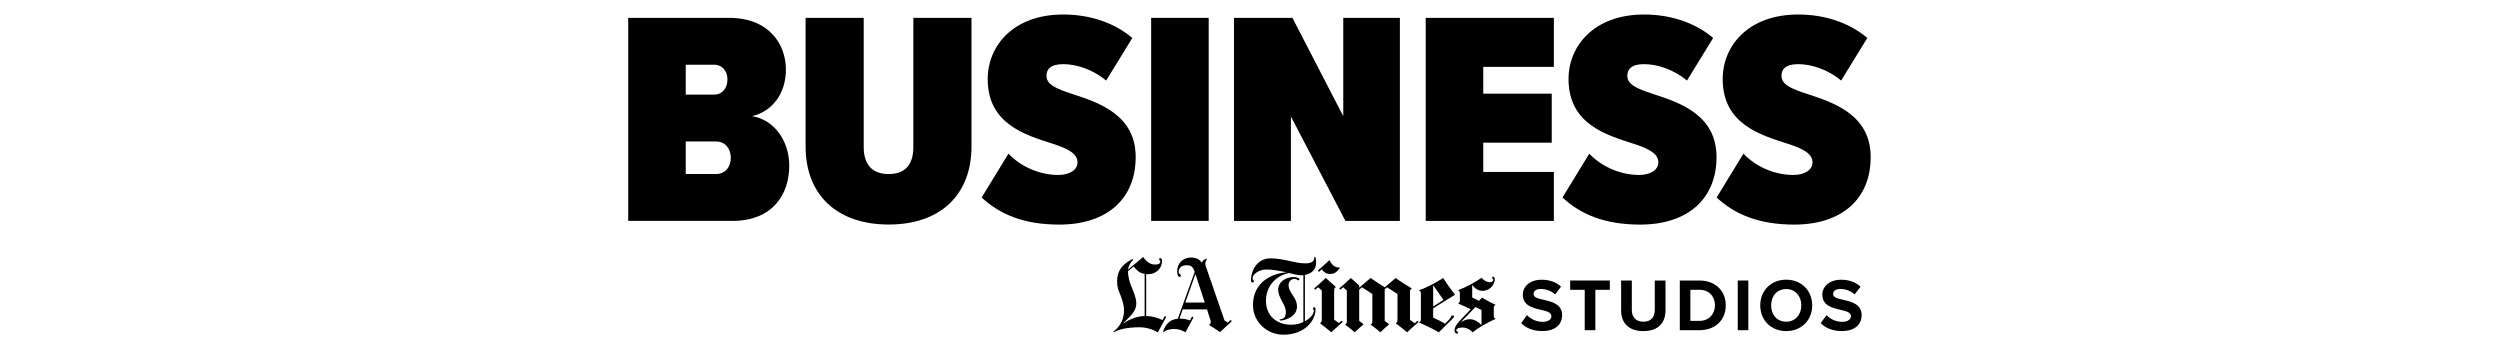
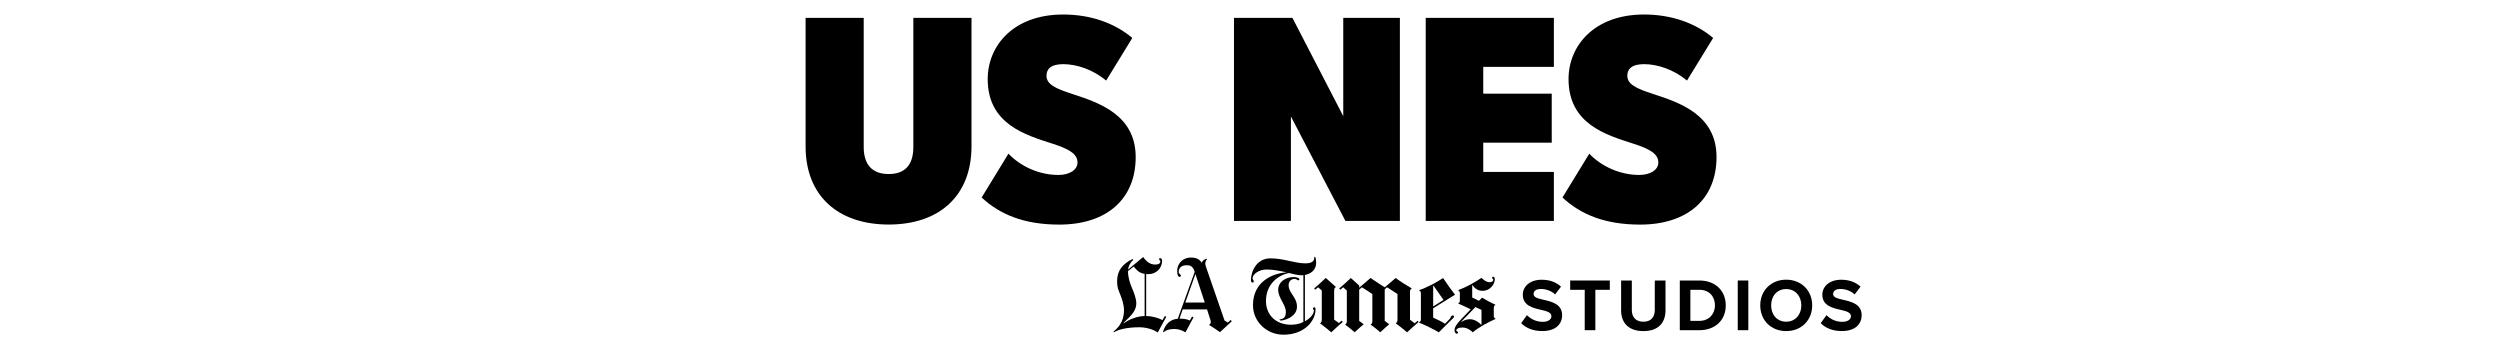
<svg xmlns="http://www.w3.org/2000/svg" id="Layer_2" version="1.1" viewBox="0 0 518.4 72">
  <g>
    <g>
      <g>
        <path d="M249.82,62.73l-1.935-5.901-2.102,5.901h4.037ZM255.431,66.611l-2.454,2.264c-.709-.504-1.327-.913-2.221-1.469v-.109c.2-.071.309-.276.309-.518,0-.105-.005-.214-.043-.333l-.728-2.283h-5.05l-.661,1.912c1.037,0,1.65.162,2.159.376l.437-.808.309.166-1.664,3.096c-.68-.39-1.436-.685-2.306-.685-1.027,0-1.802.266-2.183.628-.071.071-.19.052-.143-.109.409-1.436,1.446-2.539,3.029-2.634l3.514-9.73c-.39-1.141-.823-1.374-1.702-1.374-.823,0-1.622.39-1.622,1.393,0,.471.457.428.457.77,0,.124-.109.252-.266.252-.3,0-.499-.404-.499-1.184,0-1.774,1.351-2.829,2.829-2.829,1.346,0,1.878.518,2.287,1.079.128-.523.661-.766,1.06-.832l.038.062c-.247.309-.39.585-.39.975,0,.204.147.666.209.832l3.781,10.933.685.437.585-.542.247.271-.005-.005.002-.002Z" />
        <path d="M237.351,65.531v-8.75c-1.227-.133-1.855-1.032-2.264-1.517l-1.184.956c.005,1.332.395,2.492.851,3.557.418.97.87,2.226.87,3.096,0,1.436-.794,2.335-2.677,4.113l.062.062c1.118-.842,2.834-1.488,4.342-1.517M241.845,65.679l-1.769,3.267c-.961-.671-2.497-1.084-3.804-1.084-2.582,0-4.361.461-5.279,1.041l-.105-.124c.818-.718,2.183-1.869,2.183-4.489,0-1.108-.447-2.363-.77-3.186-.371-.951-.661-1.45-.661-2.782,0-2.316,1.241-3.628,3.2-4.613l.166.185c-.671.561-1.003,1.284-1.098,2.016l3.139-2.615c.799,1.127,1.55,1.56,2.535,1.56.808,0,1.037-.361,1.037-.642,0-.209-.266-.243-.266-.442s.138-.247.247-.247c.247,0,.376.323.376.561,0,1.584-1.317,2.749-2.72,2.749-.243,0-.428.024-.585,0v8.707c1.217,0,2.473.366,3.391.832l.476-.832.314.147-.005-.01h-.002Z" />
      </g>
      <g>
        <path d="M294.192,66.744c-.609.514-1.845,1.607-2.416,2.164-.533-.476-1.645-1.346-2.33-1.845v-.086c.2-.067.338-.252.338-.699v-5.298c-.552-.399-1.593-1.037-2.183-1.417l-.466.447v6.524l.932.699s-1.293,1.122-1.864,1.674c-.514-.495-1.284-1.075-1.969-1.588v-.062c.2-.067.338-.271.338-.718v-5.554c-.552-.399-1.569-1.037-2.159-1.417l-.571.485v6.486l.932.699s-1.255,1.046-1.864,1.655c-.571-.514-1.208-.984-1.969-1.569v-.043c.214-.086.338-.352.338-.656v-6.377l-.761-.68-.594.509-.233-.252c.571-.476,1.598-1.403,2.416-2.183l1.736,1.569v.447l2.354-2.012c.742.533,2.944,1.931,2.944,1.931l2.268-1.931c.723.571,2.392,1.607,3.305,2.14v.086c-.304.081-.338.466-.338.68v5.745l.975.742.571-.509.276.233-.005-.019h-.001Z" />
-         <path d="M277.834,55.559c-.609.856-1.108,1.251-2.097,1.251-.666,0-1.141-.304-1.674-.956l-.552.528-.233-.295,2.397-2.14c.666,1.355,1.469,1.546,2.121,1.526l.043.086h-.005Z" />
        <path d="M278.452,66.744c-.666.571-1.788,1.555-2.397,2.164-.571-.514-1.546-1.26-2.311-1.845v-.062c.214-.086.338-.352.338-.656v-6.101l-.761-.68-.594.509-.233-.252c.571-.476,1.598-1.403,2.416-2.183l2.078,1.845v.086c-.247.076-.338.238-.338.804v5.911l.994.699.552-.485.252.252.005-.005h0Z" />
        <path d="M310.085,66.154c-1.488.647-3.638,1.821-4.684,2.753-.533-.514-1.232-.994-2.164-.994-.87,0-1.27.319-1.27.613,0,.185.361.157.361.423,0,.124-.09.252-.252.252-.204,0-.466-.29-.466-.656,0-.685.357-1.279,1.441-2.416l1.907-1.993c-.789-.404-1.926-.908-2.563-1.189v-.086c.185-.052.319-.247.319-.466v-1.631c0-.181-.09-.452-.319-.528v-.086c1.603-.571,3.647-1.721,4.812-2.544.262.29.942.913,1.674.913.618,0,.761-.314.761-.528,0-.124-.233-.19-.233-.38,0-.162.09-.233.214-.233.181,0,.338.181.338.528,0,1.032-.975,2.397-2.52,2.397-1.018,0-1.641-.518-2.121-1.189l-.043.019v2.563l1.398.68.637-.656c.661.418,2.045,1.151,2.777,1.46v.062c-.143.062-.338.224-.338.528v1.802c0,.257.204.428.338.485v.086l-.005.01h0ZM307.203,67.338v-3.072c-.361-.171-.913-.409-1.27-.594l-2.944,3.053.086.019c.447-.243.842-.552,1.76-.552s1.883.675,2.33,1.165l.043-.019h-.005Z" />
        <path d="M301.716,61.109l-4.537,2.82v1.931c.571.247,1.85.87,2.459,1.27l.975-.994c.271-.276.181-.718.656-.718.133,0,.233.081.233.233,0,.162-.114.238-.19.319l-2.967,2.944c-1.013-.647-3.058-1.593-4.071-2.012v-.086c.162-.062.361-.176.361-.594v-5.359c0-.437-.176-.58-.361-.613v-.086c1.526-.495,3.852-1.74,4.96-2.52.761,1.146,1.755,2.558,2.478,3.476l.005-.01h-.001ZM299.324,62.188c-.533-.742-1.484-2.088-2.078-2.967l-.062.019v4.304l2.14-1.355h0Z" />
        <path d="M272.917,54.475c0,1.536-1.132,2.316-2.33,2.544v9.601c1.546-.856,1.864-1.802,1.864-2.245,0-.095-.19-.228-.19-.404,0-.133.157-.252.276-.252.176,0,.252.157.252.447,0,2.23-2.135,5.236-6.677,5.236-3.405,0-6.296-2.673-6.296-6.125,0-4.922,4.132-6.629,6.995-6.8-1.051-.228-2.739-.594-4.132-.594-1.622,0-2.944.965-2.944,1.821,0,.323.252.385.252.613,0,.124-.062.276-.233.276-.266,0-.361-.281-.361-.485,0-1.869,1.208-4.537,4.028-4.537s5.022,1.037,7.247,1.037c1.469,0,1.921-.518,1.864-1.379l.233.105c.057.133.147.571.147,1.146l.005-.005h0ZM270.268,66.744v-9.682c-.114.01-.304.019-.423.019-.656,0-1.798-.257-2.544-.466-2.211.399-4.789,2.273-4.789,5.783,0,3.01,2.145,4.936,5.193,4.936,1.032,0,1.931-.219,2.563-.594v.005h0Z" />
        <path d="M269.445,57.908c0,.133-.157.233-.252.233-.166,0-.304-.319-.761-.319-.675,0-1.227.575-1.227,1.251,0,1.774,1.736,2.492,1.736,4.513,0,1.698-1.655,2.677-3.367,2.906l-.319-.233c.942-.124,1.379-.447,1.379-1.588,0-1.546-1.588-2.801-1.588-4.618,0-1.469,1.374-2.606,3.262-2.606.366,0,.732.114.932.214.114.057.214.138.214.252l-.01-.005h.001Z" />
      </g>
    </g>
    <g>
      <path d="M316.633,65.346c.728.756,1.855,1.389,3.276,1.389,1.203,0,1.793-.571,1.793-1.16,0-.77-.894-1.037-2.088-1.312-1.683-.385-3.847-.851-3.847-3.153,0-1.717,1.484-3.105,3.909-3.105,1.636,0,2.996.495,4.018,1.436l-1.222,1.607c-.832-.77-1.945-1.127-2.953-1.127s-1.512.433-1.512,1.051c0,.694.865.913,2.054,1.189,1.698.385,3.861.894,3.861,3.181,0,1.883-1.346,3.305-4.123,3.305-1.978,0-3.4-.666-4.37-1.636l1.203-1.669v.005h0Z" />
      <path d="M328.607,68.47v-8.374h-3.015v-1.931h8.217v1.931h-2.996v8.374h-2.211.005Z" />
      <path d="M336.149,58.165h2.226v6.12c0,1.436.789,2.425,2.397,2.425s2.363-.989,2.363-2.425v-6.12h2.226v6.182c0,2.563-1.469,4.308-4.589,4.308s-4.617-1.759-4.617-4.294v-6.196h-.006Z" />
      <path d="M348.323,68.47v-10.305h4.061c3.229,0,5.469,2.054,5.469,5.16s-2.24,5.145-5.469,5.145h-4.061ZM350.516,66.535h1.869c2.04,0,3.229-1.469,3.229-3.215s-1.113-3.229-3.229-3.229h-1.869v6.444Z" />
      <path d="M360.34,68.47v-10.305h2.192v10.305h-2.192Z" />
      <path d="M370.384,57.994c3.12,0,5.393,2.226,5.393,5.331s-2.273,5.331-5.393,5.331-5.378-2.226-5.378-5.331,2.273-5.331,5.378-5.331ZM370.384,59.939c-1.902,0-3.12,1.45-3.12,3.386s1.222,3.381,3.12,3.381,3.139-1.469,3.139-3.381-1.236-3.386-3.139-3.386Z" />
      <path d="M378.744,65.346c.728.756,1.855,1.389,3.276,1.389,1.203,0,1.793-.571,1.793-1.16,0-.77-.894-1.037-2.088-1.312-1.683-.385-3.847-.851-3.847-3.153,0-1.717,1.484-3.105,3.909-3.105,1.636,0,2.996.495,4.018,1.436l-1.222,1.607c-.832-.77-1.945-1.127-2.953-1.127s-1.512.433-1.512,1.051c0,.694.865.913,2.054,1.189,1.698.385,3.861.894,3.861,3.181,0,1.883-1.346,3.305-4.123,3.305-1.978,0-3.4-.666-4.37-1.636l1.203-1.669v.005h0Z" />
    </g>
  </g>
  <g>
-     <path d="M130.265,45.807V3.702h20.894c8.458,0,11.806,5.62,11.806,10.73s-2.966,8.711-7.009,9.658c4.42.694,7.704,4.926,7.704,10.288,0,5.933-3.472,11.424-11.742,11.424h-21.653v.005h0ZM142.195,19.61h5.933c1.642,0,2.714-1.325,2.714-3.155,0-1.706-1.072-3.031-2.714-3.031h-5.933s0,6.186,0,6.186ZM142.195,36.084h6.25c1.895,0,3.095-1.389,3.095-3.344s-1.2-3.408-3.095-3.408h-6.25v6.756-.005h0Z" />
    <path d="M167.04,3.702h12.059v26.767c0,3.472,1.578,5.62,5.179,5.62s5.114-2.148,5.114-5.62V3.702h12.059v26.638c0,10.229-6.627,16.221-17.169,16.221s-17.233-5.997-17.233-16.161V3.702h-.009Z" />
    <path d="M209.1,31.858c2.525,2.649,6.374,4.42,10.353,4.42,2.272,0,3.978-1.012,3.978-2.589,0-1.83-1.895-2.842-5.238-3.914-5.427-1.766-13.384-3.978-13.384-13.384,0-6.88,5.303-13.384,15.656-13.384,5.556,0,10.606,1.706,14.331,4.861l-5.427,8.84c-2.778-2.336-6.186-3.408-8.899-3.408s-3.472,1.136-3.472,2.401c0,1.766,1.83,2.649,5.367,3.79,5.427,1.766,13.131,4.291,13.131,13.066s-6.062,14.014-15.844,14.014c-7.257,0-12.307-2.083-16.097-5.62l5.556-9.088-.009-.005h-.002Z" />
-     <path d="M238.704,45.807V3.702h11.93v42.105h-11.93Z" />
    <path d="M278.984,45.807l-11.3-21.653v21.653h-11.806V3.702h12.119l10.541,20.388V3.702h11.742v42.105h-11.3.005-.001Z" />
    <path d="M295.637,45.807V3.702h26.574v10.164h-14.644v5.556h14.202v10.164h-14.202v6.062h14.644v10.164h-26.574s0-.005,0-.005Z" />
    <path d="M329.542,31.858c2.525,2.649,6.374,4.42,10.353,4.42,2.272,0,3.978-1.012,3.978-2.589,0-1.83-1.895-2.842-5.238-3.914-5.427-1.766-13.384-3.978-13.384-13.384,0-6.88,5.303-13.384,15.656-13.384,5.556,0,10.606,1.706,14.331,4.861l-5.427,8.84c-2.778-2.336-6.186-3.408-8.899-3.408s-3.472,1.136-3.472,2.401c0,1.766,1.83,2.649,5.367,3.79,5.427,1.766,13.131,4.291,13.131,13.066s-6.062,14.014-15.844,14.014c-7.257,0-12.307-2.083-16.097-5.62l5.556-9.088-.009-.005h-.002Z" />
-     <path d="M361.507,31.858c2.525,2.649,6.374,4.42,10.353,4.42,2.272,0,3.978-1.012,3.978-2.589,0-1.83-1.895-2.842-5.238-3.914-5.427-1.766-13.384-3.978-13.384-13.384,0-6.88,5.303-13.384,15.656-13.384,5.556,0,10.606,1.706,14.331,4.861l-5.427,8.84c-2.778-2.336-6.186-3.408-8.899-3.408s-3.472,1.136-3.472,2.401c0,1.766,1.83,2.649,5.367,3.79,5.427,1.766,13.131,4.291,13.131,13.066s-6.062,14.014-15.844,14.014c-7.257,0-12.307-2.083-16.097-5.62l5.556-9.088-.009-.005h-.002Z" />
  </g>
</svg>